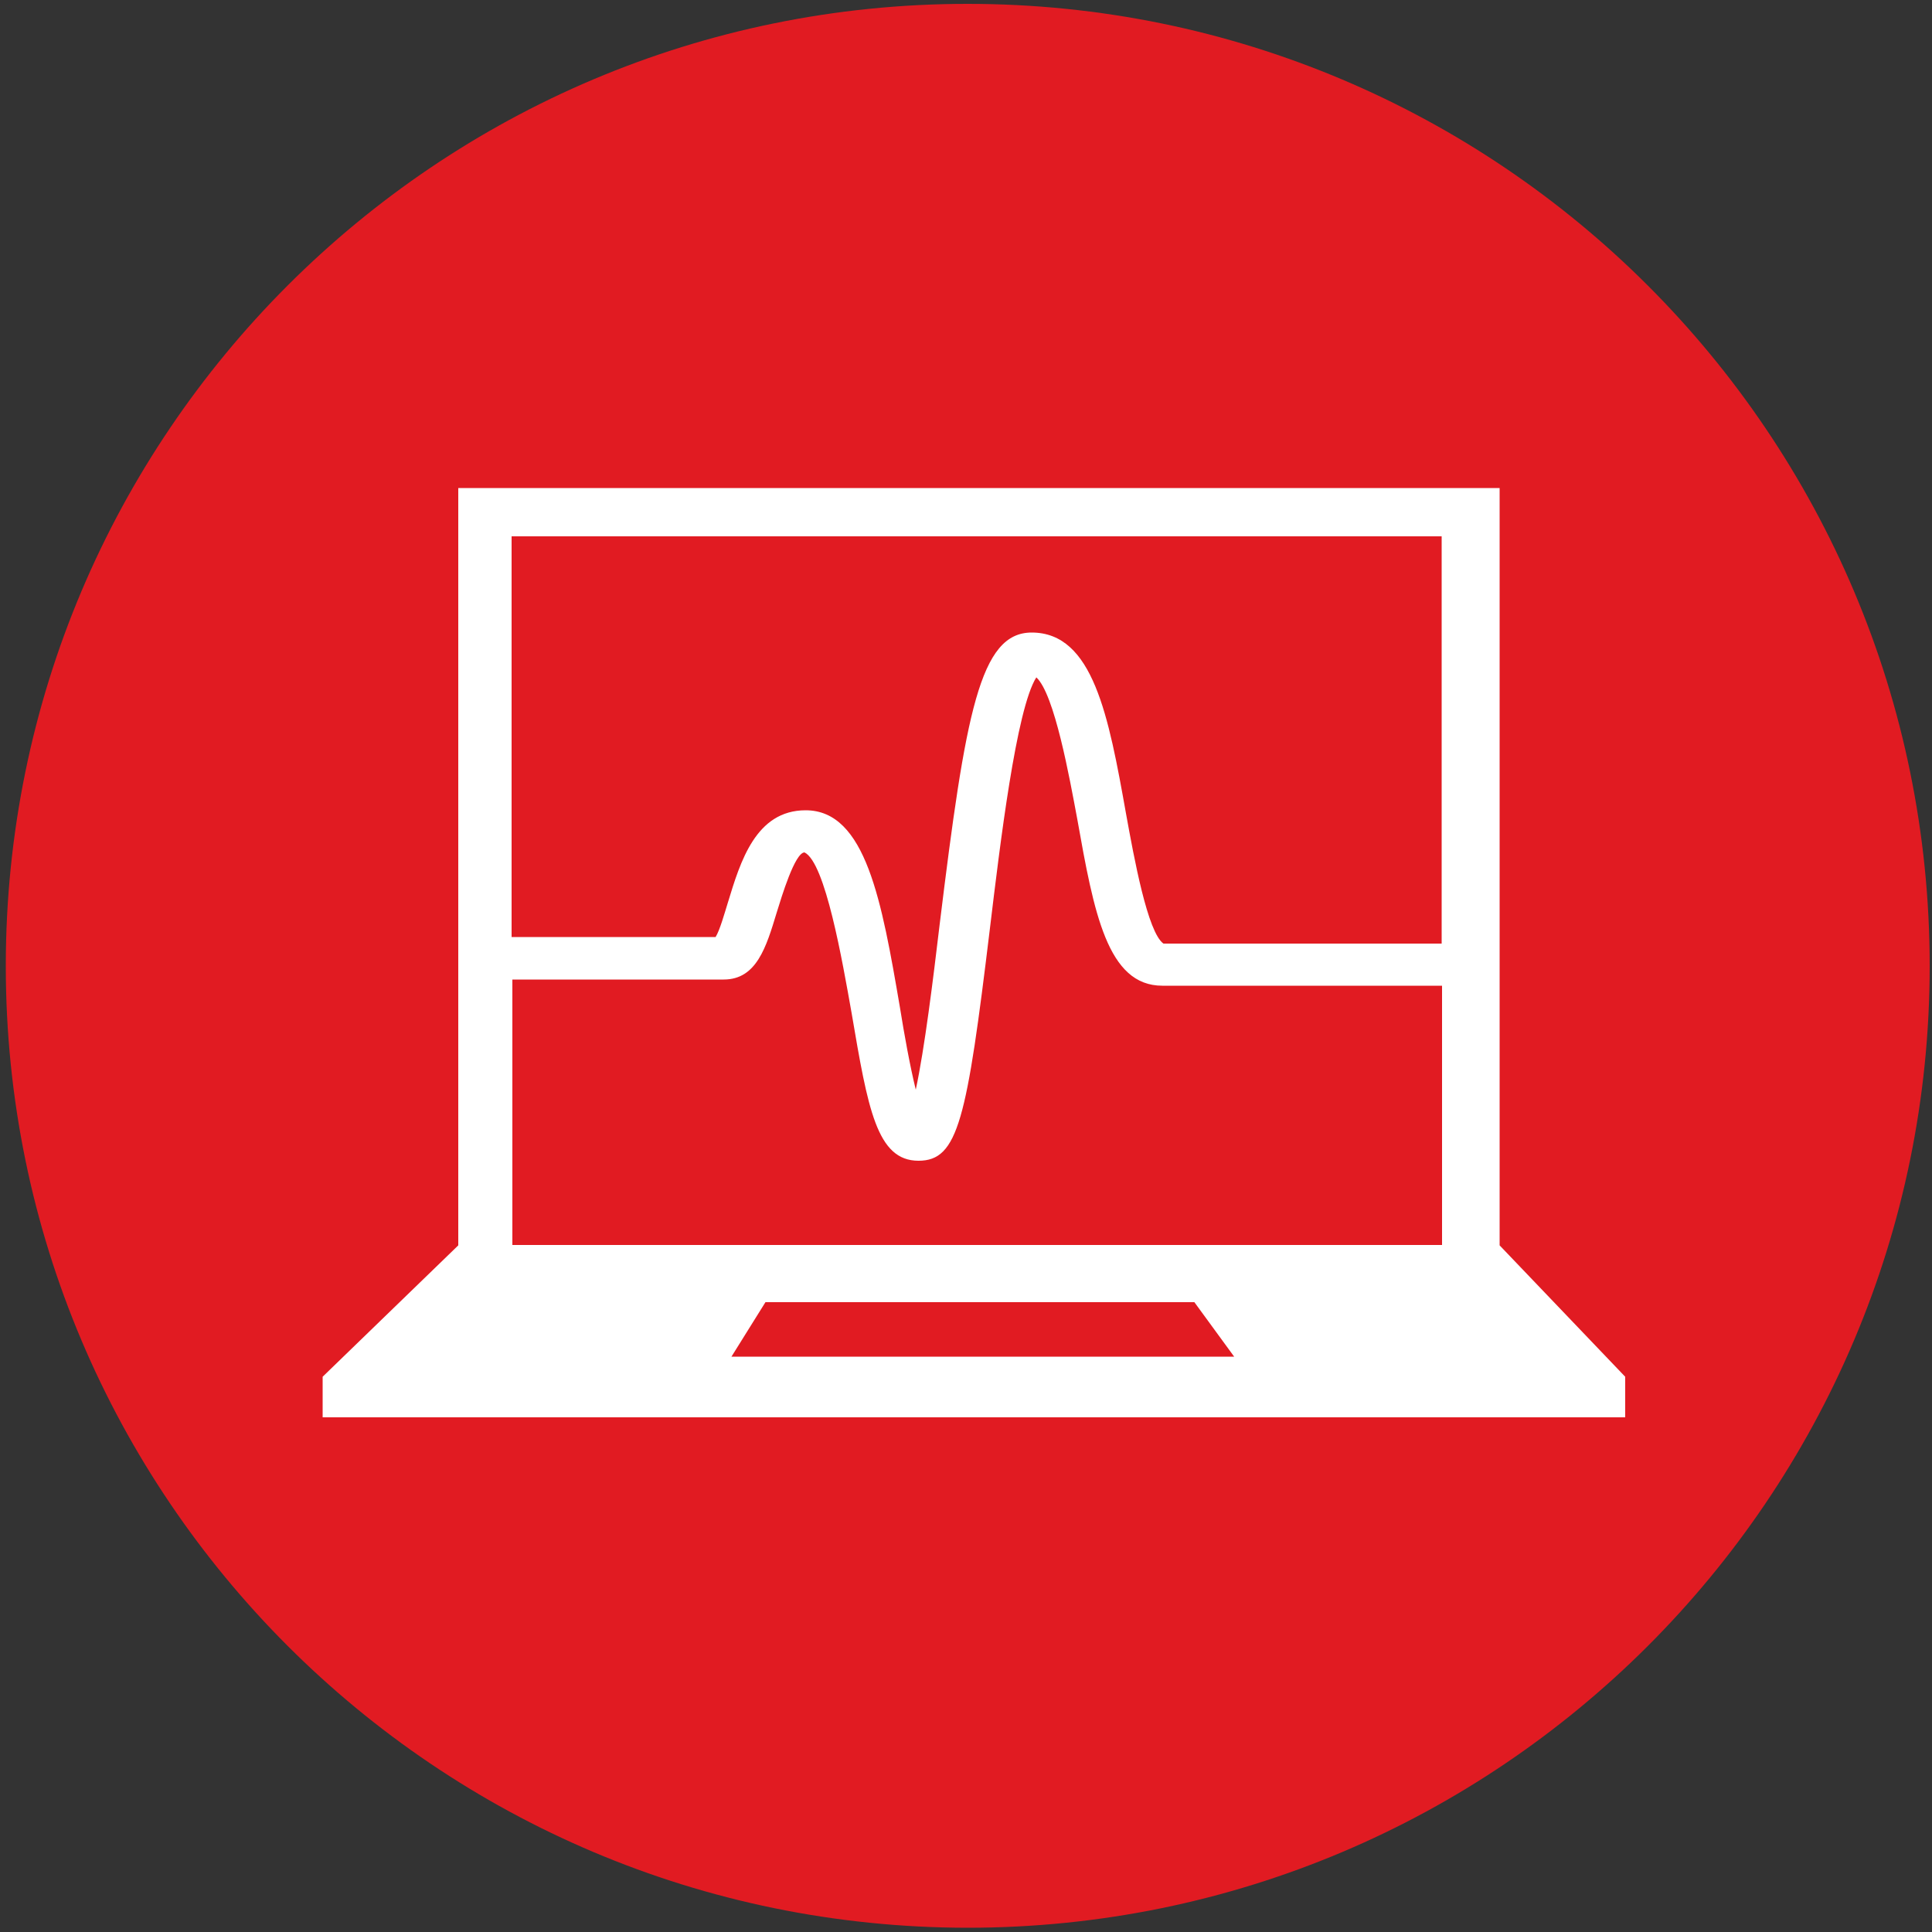
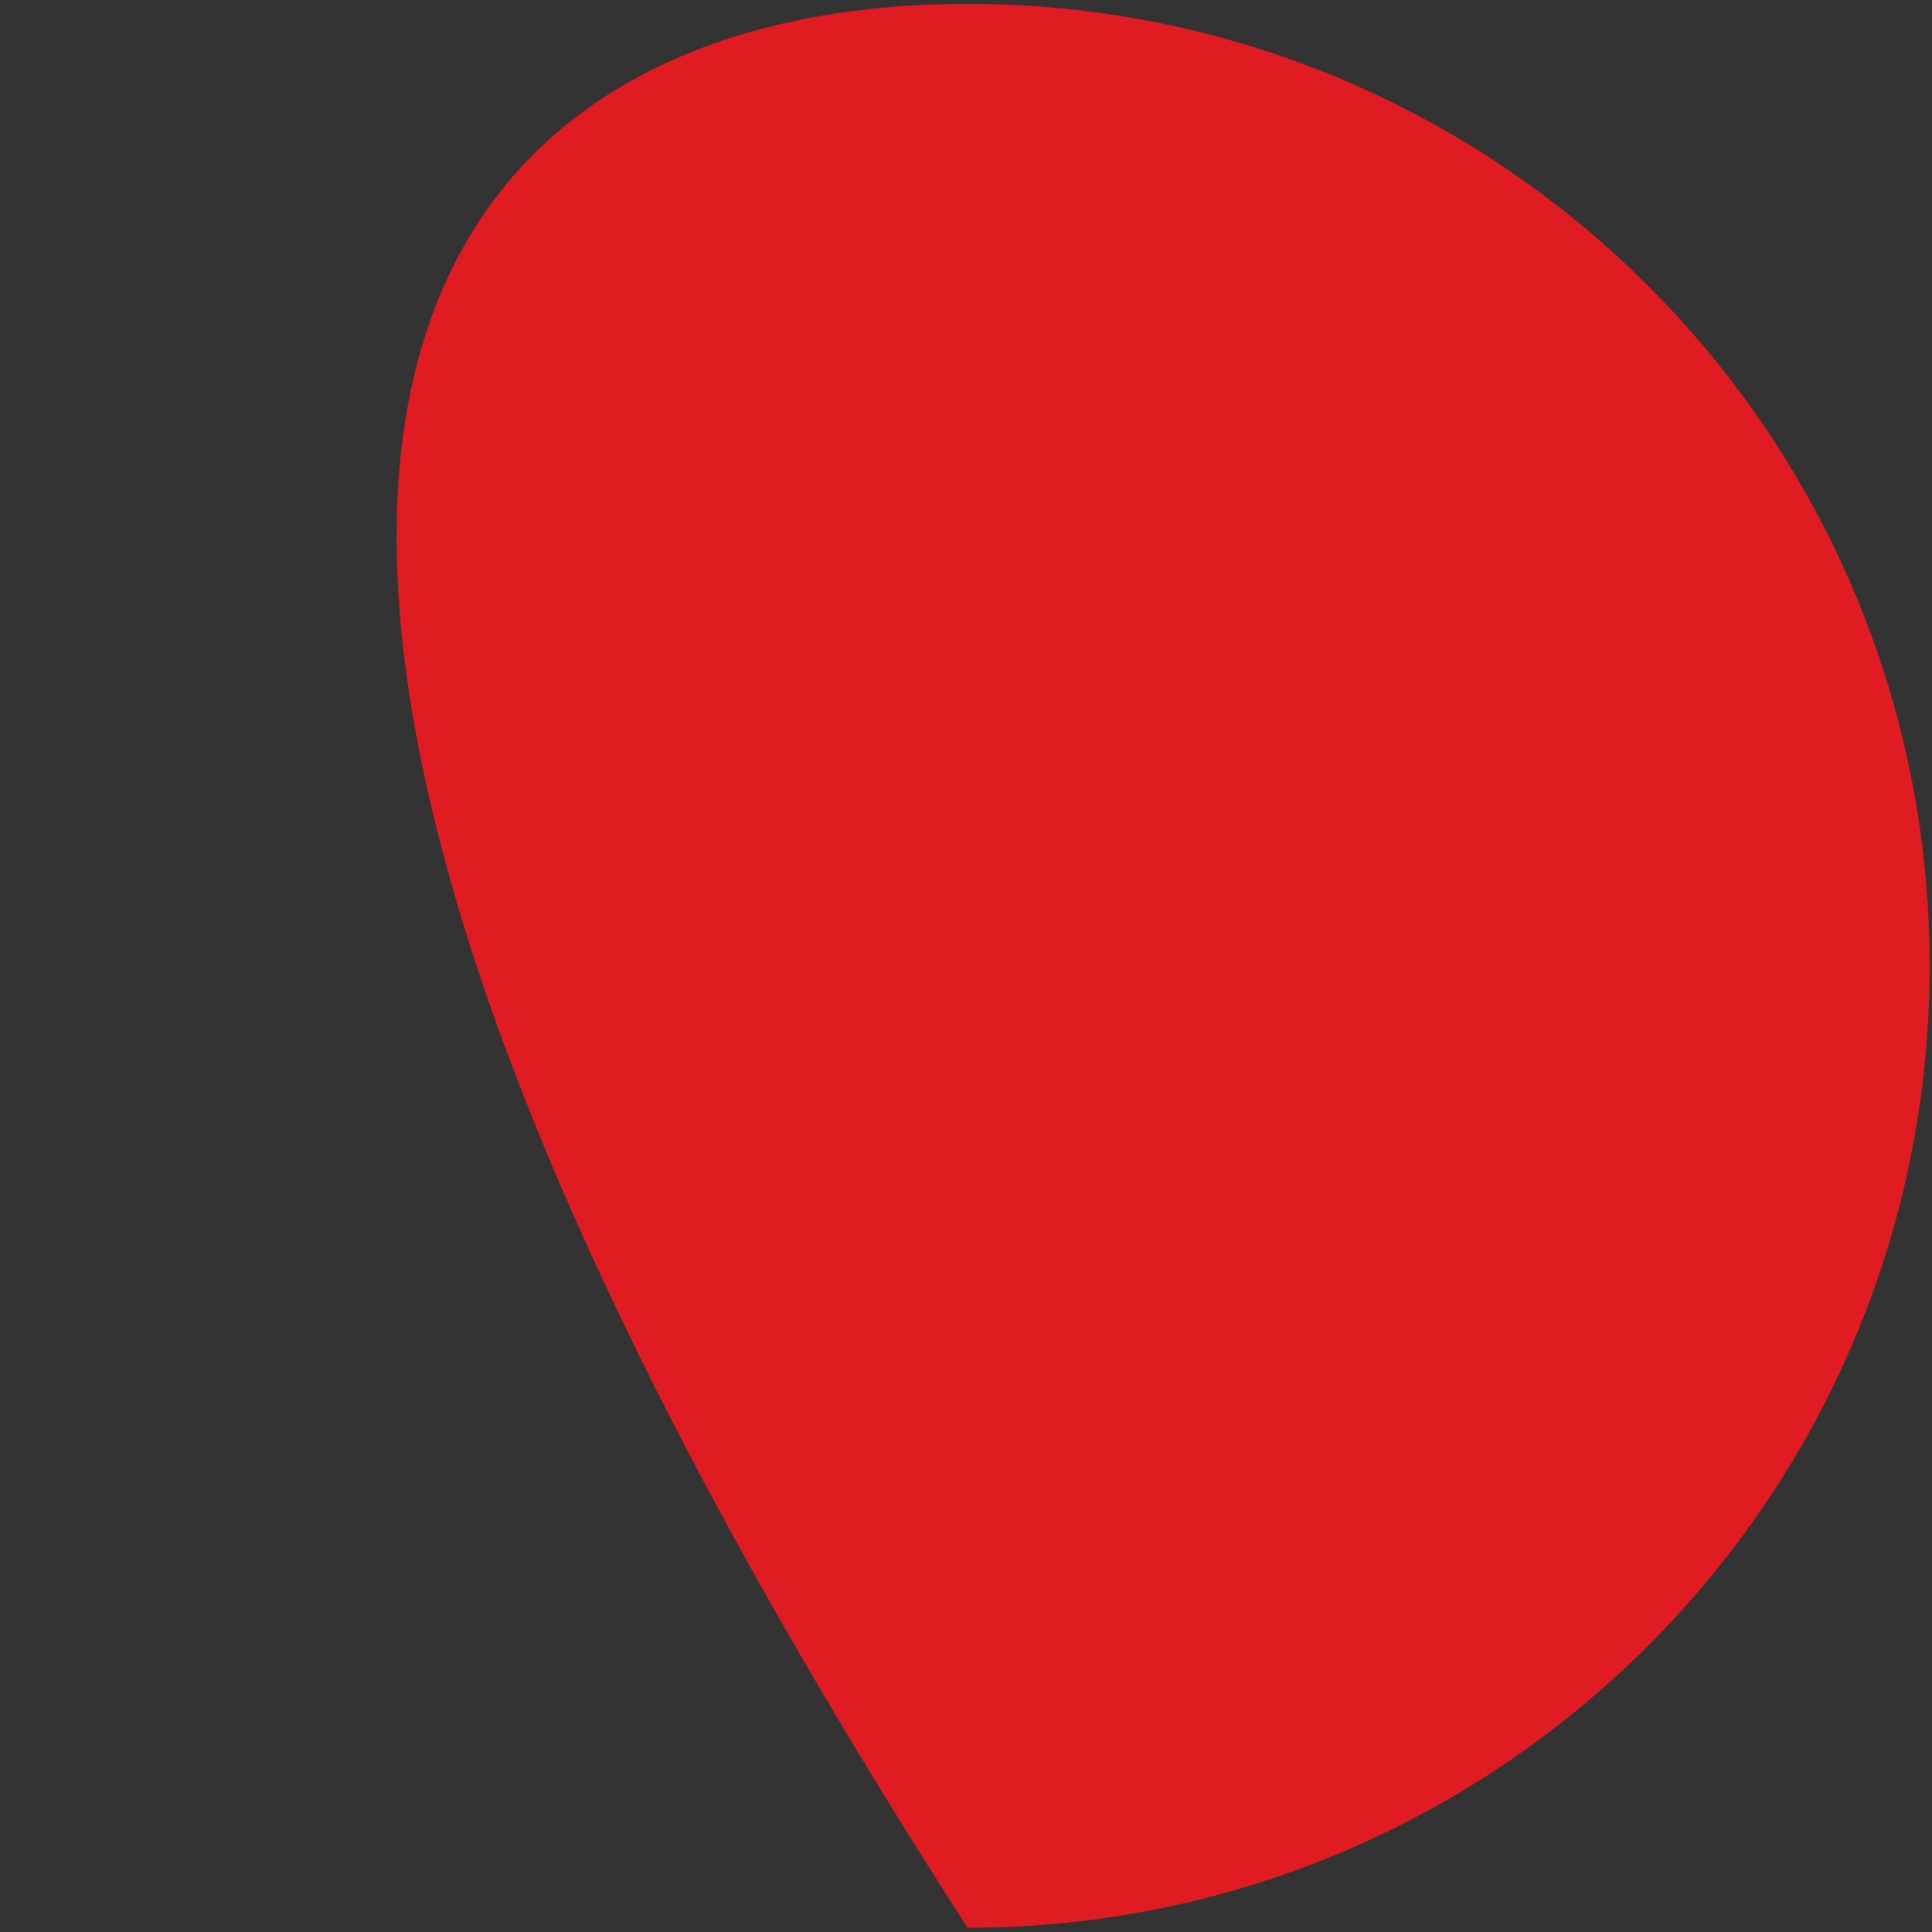
<svg xmlns="http://www.w3.org/2000/svg" version="1.1" id="Layer_1" x="0px" y="0px" viewBox="0 0 500 500" style="enable-background:new 0 0 500 500;" xml:space="preserve">
  <rect x="0" y="0" width="500" height="500" fill="#333333" stroke="none" />
  <style type="text/css">
	.st0{fill:#E11B22;}
	.st1{fill:#FFFFFF;}
</style>
  <g>
-     <path class="st0" d="M499.4,250c0,137.4-111.5,248.9-249,248.9C113,498.8,1.5,387.4,1.5,250C1.5,112.4,113,1,250.4,1   C387.9,1,499.4,112.4,499.4,250z" />
+     <path class="st0" d="M499.4,250c0,137.4-111.5,248.9-249,248.9C1.5,112.4,113,1,250.4,1   C387.9,1,499.4,112.4,499.4,250z" />
  </g>
-   <path class="st1" d="M388.1,322.3v-196H118.6v196l-35.1,34v10.5h337.1v-10.5L388.1,322.3z M373.1,138.8v105.4h-72  c-4.1-2.9-7.6-22.1-9.7-33.7c-4.5-25.2-8.5-46.8-24.4-46.8c-13.4,0-17.1,20.7-23.8,75.4c-1.7,14.3-3.9,32.2-6.2,42.9  c-1.5-6.1-3-14.4-4.1-21.3c-4.7-27.4-8.8-51-24.4-51c-12.9,0-16.9,13.3-20.1,23.8c-0.9,2.9-2.1,7.2-3.2,9h-52.8V138.8H373.1z   M189.3,351.1l8.8-14.1h111l10.3,14.1H189.3z M132.6,322.3v-68.8h54.7c8.5,0,11-8.4,13.7-17.3c1.3-4.2,4.7-15.5,7.2-15.6  c5.4,2.6,9.8,28.1,12.2,41.6c4.2,24.7,6.5,38.2,17.3,38.2c10.3,0,12.5-10.6,18.5-60.2c2.6-21.6,6.8-56.7,12-64.9  c4.7,4.3,8.6,26,10.6,36.7c4.3,24.2,7.8,43.1,22,43.1h72.4v67.1H132.6z" />
</svg>